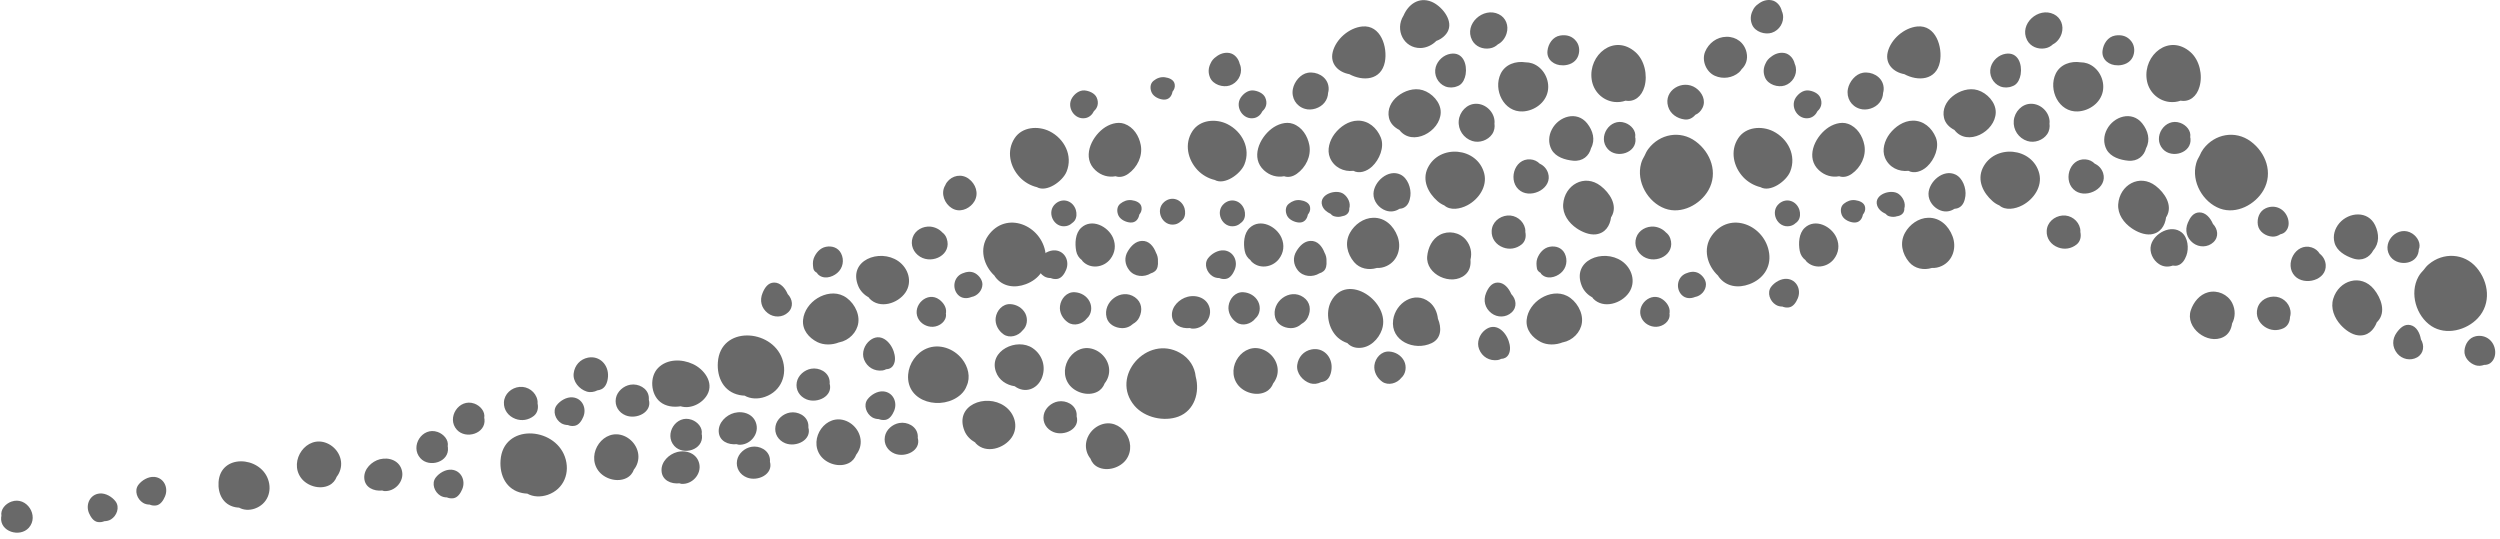
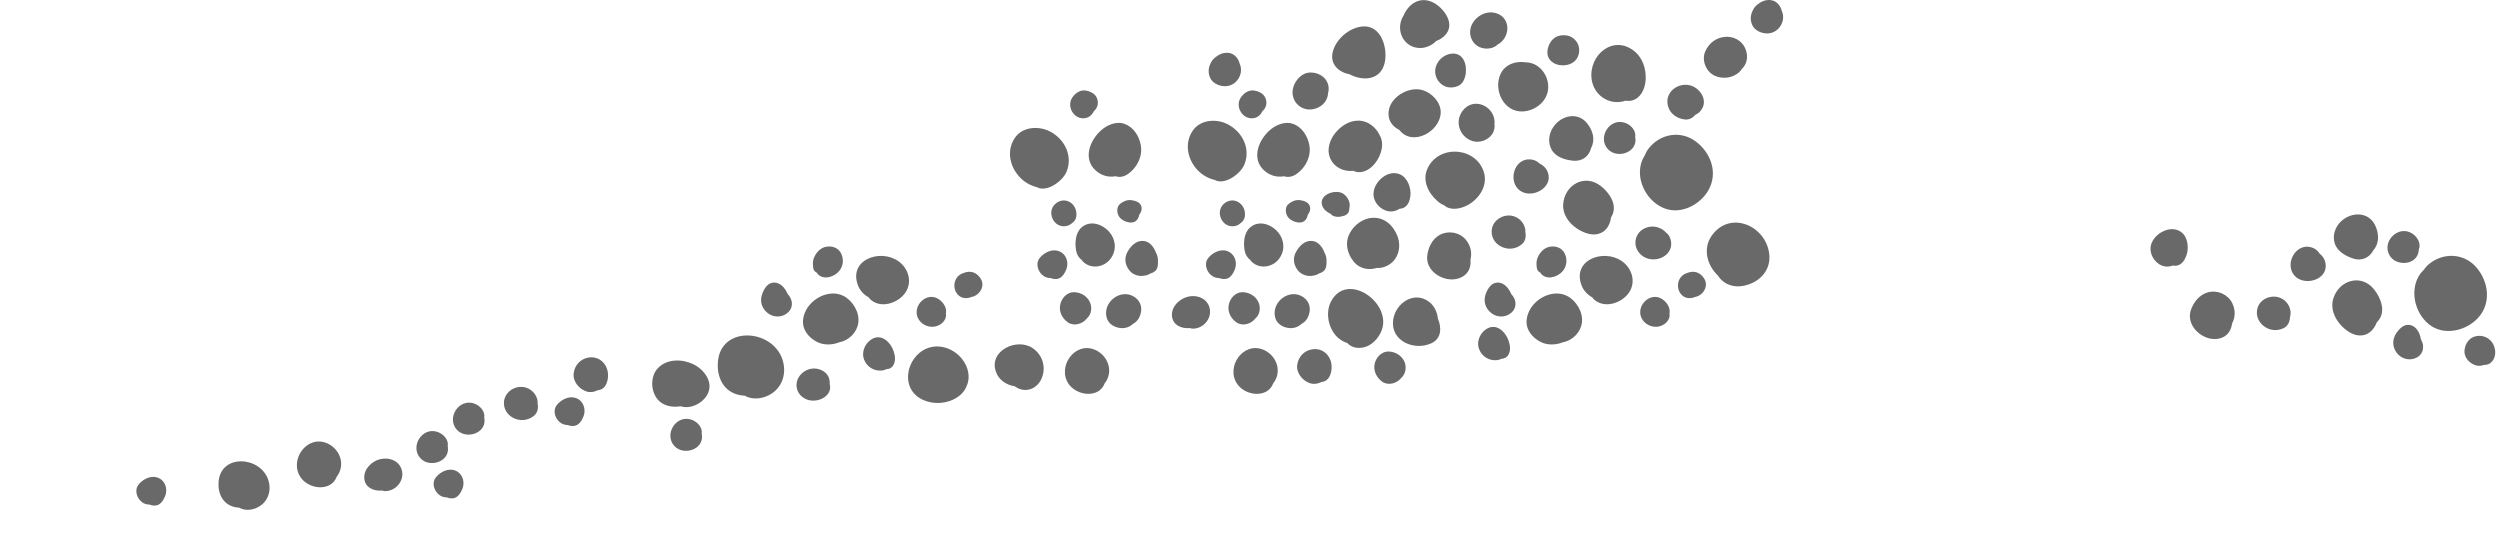
<svg xmlns="http://www.w3.org/2000/svg" width="204" height="44" viewBox="0 0 204 44" fill="none">
-   <path fill-rule="evenodd" clip-rule="evenodd" d="M91.892 37.507C91.4 38.175 90.351 38.494 89.589 38.116C89.275 37.96 89.086 37.712 88.978 37.42C88.848 37.258 88.74 37.064 88.675 36.837C88.416 35.947 88.951 35.025 89.773 34.679C91.438 33.983 92.903 36.109 91.892 37.507ZM2.349 43.069C1.619 43.879 -0.025 43.388 0.094 42.206C0.099 42.168 0.105 42.136 0.116 42.098C0.024 41.569 0.445 41.105 0.927 40.933C2.186 40.479 3.214 42.103 2.349 43.069ZM9.431 40.916C9.793 41.402 9.523 42.098 9.053 42.384C8.89 42.486 8.701 42.524 8.517 42.53C8.361 42.594 8.193 42.627 7.988 42.6C7.615 42.546 7.393 42.168 7.258 41.861C6.966 41.159 7.35 40.334 8.139 40.269C8.626 40.226 9.15 40.544 9.431 40.916ZM144.071 5.177C143.887 5.538 143.86 5.937 144.033 6.337C144.282 6.909 145.076 7.157 145.633 6.979C146.255 6.779 146.66 6.121 146.536 5.479C146.52 5.382 146.487 5.29 146.45 5.209C146.358 4.783 146.028 4.394 145.606 4.324C145.211 4.259 144.828 4.389 144.525 4.632C144.325 4.767 144.163 4.955 144.071 5.177ZM144.525 23.403C144.163 23.888 144.433 24.584 144.903 24.87C145.066 24.973 145.255 25.016 145.444 25.016C145.595 25.081 145.763 25.113 145.968 25.086C146.341 25.032 146.569 24.654 146.698 24.347C146.996 23.645 146.612 22.82 145.822 22.755C145.33 22.717 144.806 23.03 144.525 23.403ZM141.838 11.279C141.157 12.315 141.449 13.61 142.26 14.468C142.611 14.84 143.125 15.148 143.654 15.272C144.455 15.725 145.758 14.791 146.077 14.009C146.612 12.698 145.898 11.311 144.682 10.707C143.746 10.248 142.449 10.345 141.838 11.279ZM146.066 18.444C146.244 18.406 146.396 18.326 146.514 18.212C146.601 18.158 146.677 18.088 146.742 17.991C146.909 17.743 146.915 17.408 146.833 17.133C146.606 16.405 145.801 16.108 145.195 16.599C144.379 17.268 145.028 18.66 146.066 18.444ZM184.241 18.352C184.328 18.914 184.896 19.28 185.42 19.307C185.653 19.324 185.88 19.248 186.074 19.119C186.242 19.081 186.399 19.011 186.518 18.87C186.772 18.584 186.804 18.196 186.696 17.834C186.453 17.041 185.647 16.648 184.885 16.993C184.355 17.236 184.16 17.818 184.241 18.352ZM146.86 20.478C146.92 20.797 147.093 21.056 147.331 21.228C147.352 21.261 147.358 21.288 147.385 21.315C148.018 21.984 149.099 21.843 149.645 21.142C150.045 20.624 150.121 20.009 149.861 19.405C149.456 18.46 148.12 17.791 147.266 18.59C146.779 19.043 146.742 19.869 146.86 20.478ZM150.321 17.608C150.488 17.937 150.932 18.137 151.283 18.158C151.721 18.185 151.948 17.872 152.013 17.511C152.153 17.343 152.235 17.138 152.191 16.896C152.126 16.523 151.716 16.378 151.386 16.334C151.034 16.291 150.726 16.41 150.456 16.626C150.158 16.863 150.164 17.295 150.321 17.608ZM155.446 19C155.003 19.809 155.214 20.705 155.781 21.385C156.252 21.94 156.992 22.064 157.641 21.865C157.901 21.881 158.193 21.827 158.458 21.698C159.382 21.255 159.674 20.171 159.323 19.27C158.998 18.417 158.295 17.748 157.344 17.77C156.549 17.786 155.819 18.32 155.446 19ZM153.175 16.761C153.278 17.084 153.559 17.311 153.884 17.457C153.943 17.538 154.03 17.608 154.154 17.646C154.386 17.716 154.608 17.71 154.797 17.646C155.068 17.613 155.327 17.457 155.381 17.176C155.392 17.122 155.397 17.068 155.392 17.014C155.527 16.577 155.284 16.092 154.938 15.833C154.343 15.385 152.883 15.849 153.175 16.761ZM148.423 13.89C148.91 14.338 149.504 14.489 150.077 14.381C150.375 14.489 150.742 14.441 151.105 14.187C151.845 13.664 152.299 12.741 152.132 11.84C151.986 11.085 151.537 10.367 150.796 10.103C150.207 9.892 149.521 10.146 149.056 10.502C148.05 11.268 147.336 12.881 148.423 13.89ZM146.531 7.971C146.039 8.738 146.725 9.817 147.634 9.633C147.942 9.569 148.18 9.347 148.309 9.067C148.601 8.819 148.731 8.409 148.537 7.966C148.38 7.599 147.899 7.405 147.531 7.378C147.115 7.356 146.747 7.648 146.531 7.971ZM150.791 7.248C150.645 7.977 151.051 8.668 151.764 8.878C152.316 9.051 153.019 8.824 153.375 8.365C153.559 8.133 153.651 7.858 153.662 7.578C153.716 7.394 153.727 7.195 153.684 6.984C153.532 6.229 152.721 5.819 152.013 5.937C151.402 6.04 150.905 6.671 150.791 7.248ZM154.197 10.917C153.786 11.462 153.543 12.229 153.819 12.881C154.149 13.658 154.938 14.036 155.727 13.939C156.192 14.193 156.814 13.998 157.252 13.588C157.852 13.033 158.285 12.007 157.96 11.214C157.641 10.432 156.96 9.833 156.084 9.844C155.327 9.855 154.641 10.34 154.197 10.917ZM157.365 15.806C157.349 16.421 157.809 16.987 158.371 17.182C158.771 17.322 159.16 17.252 159.479 17.041C159.609 17.03 159.744 17.004 159.869 16.933C160.215 16.745 160.328 16.356 160.377 15.995C160.458 15.369 160.161 14.522 159.561 14.241C158.571 13.772 157.392 14.818 157.365 15.806ZM178.527 18.18C178.267 18.795 178.424 19.421 178.954 19.831C179.451 20.209 180.154 20.198 180.614 19.766C181.079 19.329 180.976 18.682 180.576 18.271C180.37 17.791 179.992 17.327 179.467 17.333C178.965 17.338 178.7 17.77 178.527 18.18ZM161.788 13.718C161.318 14.71 161.82 15.736 162.588 16.41C162.756 16.561 162.945 16.68 163.145 16.761C163.626 17.187 164.421 17.074 165.037 16.745C165.951 16.259 166.665 15.218 166.405 14.165C165.865 12.002 162.734 11.732 161.788 13.718ZM167.011 18.843C166.978 19.464 167.368 19.977 167.946 20.192C168.46 20.387 169.017 20.295 169.444 19.955C169.763 19.707 169.838 19.302 169.757 18.93C169.763 18.843 169.763 18.752 169.741 18.655C169.6 17.991 168.968 17.527 168.292 17.586C167.627 17.646 167.038 18.147 167.011 18.843ZM158.631 9.617C158.733 10.07 159.074 10.399 159.479 10.604C160.528 11.986 162.821 10.75 162.853 9.175C162.864 8.344 162.139 7.588 161.382 7.356C160.674 7.141 159.879 7.41 159.328 7.858C158.798 8.284 158.474 8.932 158.631 9.617ZM164.324 9.844C164.253 10.588 164.718 11.279 165.427 11.505C166.011 11.694 166.708 11.446 167.049 10.95C167.232 10.68 167.281 10.373 167.238 10.07C167.243 10.033 167.249 9.995 167.249 9.952C167.238 9.148 166.53 8.462 165.735 8.468C164.983 8.468 164.389 9.126 164.324 9.844ZM162.448 5.468C162.264 6.11 162.61 6.806 163.226 7.054C163.524 7.173 163.897 7.168 164.199 7.038C164.259 7.016 164.318 6.995 164.378 6.957C164.68 6.774 164.826 6.407 164.886 6.072C165.021 5.247 164.681 4.222 163.653 4.389C163.091 4.481 162.604 4.923 162.448 5.468ZM154.04 4.243C153.797 5.236 154.532 5.9 155.392 6.051C156.49 6.644 157.987 6.579 158.295 5.058C158.533 3.849 157.966 2.009 156.446 2.161C155.37 2.268 154.3 3.196 154.04 4.243ZM165.41 3.272C165.686 3.806 166.286 4.038 166.854 3.946C167.119 3.909 167.341 3.785 167.519 3.617C167.854 3.45 168.119 3.105 168.238 2.711C168.416 2.101 168.179 1.448 167.595 1.162C166.33 0.536 164.735 1.961 165.41 3.272Z" fill="#696969" />
-   <path fill-rule="evenodd" clip-rule="evenodd" d="M172.845 16.669C172.791 17.489 173.305 18.191 173.948 18.628C174.376 18.924 174.976 19.183 175.505 19.124C176.284 19.032 176.668 18.417 176.754 17.727C176.765 17.71 176.781 17.694 176.792 17.673C177.327 16.755 176.63 15.725 175.906 15.169C174.586 14.149 172.954 15.099 172.845 16.669ZM169.374 15.59C170.326 16.216 172.002 15.331 171.613 14.117C171.494 13.755 171.24 13.496 170.932 13.356C170.742 13.156 170.477 13.027 170.169 13.005C168.801 12.908 168.293 14.878 169.374 15.59ZM171.926 10.556C171.651 11.074 171.618 11.684 171.899 12.207C172.24 12.822 173.002 13.049 173.656 13.113C174.446 13.189 174.965 12.714 175.122 12.088C175.484 11.408 175.278 10.664 174.803 10.065C173.959 9.013 172.478 9.493 171.926 10.556ZM167.747 6.013C167.12 7.324 167.99 9.169 169.553 9.094C170.494 9.045 171.407 8.392 171.591 7.448C171.775 6.515 171.234 5.484 170.315 5.171C170.137 5.112 169.958 5.085 169.78 5.085C168.98 4.961 168.115 5.247 167.747 6.013ZM179.798 12.148C179.669 12.32 179.571 12.509 179.49 12.703C179.371 12.898 179.268 13.108 179.204 13.345C178.793 14.829 179.76 16.507 181.155 17.02C182.502 17.511 184.026 16.691 184.697 15.525C185.508 14.106 184.891 12.444 183.659 11.538C182.388 10.599 180.712 10.934 179.798 12.148ZM176.489 12.164C177.219 12.973 178.863 12.482 178.744 11.306C178.739 11.268 178.728 11.23 178.722 11.198C178.814 10.669 178.393 10.2 177.911 10.027C176.652 9.574 175.619 11.203 176.489 12.164ZM175.17 6.477C175.3 7.432 176.035 8.193 177.003 8.317C177.338 8.355 177.657 8.317 177.938 8.214C178.658 8.344 179.258 7.874 179.479 7.076C179.755 6.132 179.49 4.907 178.739 4.249C176.998 2.727 174.889 4.475 175.17 6.477ZM171.564 4.151C171.483 4.901 172.153 5.344 172.791 5.328C172.808 5.328 172.818 5.338 172.84 5.333C173.321 5.322 173.802 5.123 174.024 4.669C174.219 4.265 174.203 3.752 173.927 3.385C173.597 2.943 173.127 2.813 172.597 2.9C171.991 3.002 171.629 3.585 171.564 4.151Z" fill="#696969" />
  <path fill-rule="evenodd" clip-rule="evenodd" d="M114.535 1.259C114.53 1.27 114.524 1.276 114.519 1.286C113.811 2.425 114.535 3.941 115.919 3.919C116.395 3.909 116.876 3.677 117.206 3.337C117.622 3.196 118.033 2.857 118.185 2.463C118.547 1.551 117.579 0.45 116.801 0.137C115.768 -0.278 114.908 0.375 114.535 1.259ZM98.781 5.177C98.597 5.538 98.57 5.937 98.743 6.337C98.991 6.909 99.786 7.157 100.343 6.979C100.965 6.779 101.37 6.121 101.246 5.479C101.23 5.382 101.197 5.29 101.159 5.209C101.067 4.783 100.738 4.394 100.316 4.324C99.921 4.259 99.537 4.389 99.235 4.632C99.035 4.767 98.872 4.955 98.781 5.177ZM95.628 25.733C95.666 26.527 96.412 26.845 97.104 26.769C97.153 26.786 97.196 26.807 97.256 26.813C98.121 26.883 98.899 26.041 98.716 25.178C98.532 24.341 97.672 24.023 96.91 24.217C96.234 24.39 95.596 25.011 95.628 25.733ZM98.575 21.077C98.213 21.563 98.483 22.259 98.954 22.545C99.116 22.647 99.305 22.69 99.494 22.69C99.645 22.755 99.813 22.788 100.019 22.761C100.392 22.707 100.619 22.329 100.748 22.021C101.046 21.32 100.657 20.5 99.873 20.43C99.381 20.392 98.856 20.705 98.575 21.077ZM97.305 10.696C96.623 11.732 96.915 13.027 97.726 13.885C98.078 14.257 98.591 14.565 99.121 14.684C99.921 15.137 101.224 14.203 101.543 13.421C102.078 12.115 101.365 10.729 100.148 10.124C99.213 9.66 97.915 9.763 97.305 10.696ZM100.775 18.444C100.954 18.406 101.105 18.326 101.224 18.212C101.311 18.158 101.386 18.088 101.451 17.991C101.619 17.743 101.624 17.408 101.543 17.133C101.316 16.405 100.511 16.108 99.905 16.599C99.089 17.268 99.737 18.66 100.775 18.444ZM100.981 31.366C101.468 32.035 102.516 32.354 103.279 31.976C103.592 31.82 103.787 31.571 103.895 31.28C104.025 31.118 104.128 30.924 104.198 30.697C104.457 29.807 103.922 28.884 103.095 28.539C101.435 27.843 99.97 29.969 100.981 31.366ZM100.251 24.962C100.181 25.496 100.462 26.009 100.894 26.305C101.386 26.651 102.095 26.44 102.435 25.992C102.825 25.658 102.895 25.064 102.668 24.611C102.435 24.147 101.954 23.872 101.446 23.845C100.803 23.807 100.327 24.374 100.251 24.962ZM105.852 29.785C105.766 30.46 106.312 31.086 106.917 31.28C107.204 31.366 107.528 31.323 107.799 31.183C107.901 31.167 108.004 31.145 108.112 31.097C108.501 30.924 108.637 30.428 108.658 30.05C108.718 29.111 107.982 28.329 107.031 28.512C106.371 28.636 105.939 29.143 105.852 29.785ZM108.615 24.595C108.123 25.529 108.399 26.856 109.172 27.552C109.41 27.762 109.675 27.908 109.945 27.994C110.156 28.226 110.459 28.383 110.875 28.388C111.767 28.404 112.497 27.681 112.767 26.893C113.53 24.654 109.907 22.135 108.615 24.595ZM104.057 25.922C104.203 26.467 104.76 26.759 105.295 26.775C105.647 26.786 105.971 26.651 106.214 26.424C106.42 26.311 106.604 26.138 106.712 25.912C107.009 25.313 106.928 24.644 106.355 24.25C105.236 23.478 103.711 24.638 104.057 25.922ZM113.681 26.106C113.448 27.822 115.411 28.669 116.822 28C117.628 27.616 117.644 26.742 117.336 26.009C117.276 25.48 117.055 24.978 116.638 24.649C115.427 23.689 113.87 24.719 113.681 26.106ZM105.793 20.489C105.474 21.002 105.533 21.579 105.89 22.043C106.328 22.604 107.123 22.642 107.669 22.302C107.777 22.275 107.885 22.221 107.993 22.135C108.22 21.957 108.264 21.606 108.242 21.32C108.258 21.066 108.199 20.824 108.08 20.613C107.885 20.101 107.512 19.626 106.923 19.658C106.409 19.685 106.041 20.079 105.793 20.489ZM101.57 20.478C101.63 20.797 101.803 21.056 102.041 21.228C102.057 21.261 102.068 21.288 102.095 21.315C102.727 21.984 103.809 21.843 104.355 21.142C104.755 20.624 104.83 20.009 104.571 19.405C104.165 18.46 102.825 17.791 101.976 18.59C101.489 19.043 101.451 19.869 101.57 20.478ZM105.03 17.608C105.198 17.937 105.641 18.137 105.993 18.158C106.431 18.185 106.658 17.872 106.723 17.511C106.863 17.343 106.944 17.139 106.901 16.896C106.836 16.523 106.425 16.378 106.096 16.334C105.744 16.291 105.436 16.41 105.166 16.626C104.863 16.863 104.874 17.295 105.03 17.608ZM110.156 19C109.713 19.809 109.923 20.705 110.491 21.385C110.961 21.94 111.702 22.064 112.351 21.865C112.61 21.881 112.902 21.827 113.167 21.698C114.092 21.255 114.378 20.171 114.032 19.27C113.708 18.417 113.005 17.748 112.054 17.77C111.259 17.786 110.529 18.32 110.156 19ZM107.885 16.761C107.988 17.084 108.269 17.311 108.593 17.457C108.653 17.538 108.739 17.608 108.864 17.646C109.096 17.716 109.318 17.71 109.512 17.646C109.777 17.613 110.037 17.457 110.091 17.176C110.102 17.122 110.107 17.068 110.102 17.014C110.237 16.577 109.994 16.092 109.648 15.833C109.053 15.385 107.593 15.849 107.885 16.761ZM103.133 13.89C103.619 14.338 104.214 14.489 104.787 14.381C105.085 14.489 105.452 14.441 105.814 14.187C106.555 13.664 107.009 12.741 106.842 11.84C106.696 11.085 106.247 10.367 105.506 10.103C104.917 9.892 104.23 10.146 103.765 10.502C102.76 11.268 102.046 12.881 103.133 13.89ZM101.24 7.971C100.748 8.738 101.435 9.817 102.343 9.633C102.652 9.569 102.889 9.347 103.019 9.067C103.311 8.819 103.441 8.409 103.246 7.966C103.089 7.599 102.608 7.405 102.241 7.378C101.824 7.356 101.457 7.648 101.24 7.971ZM105.501 7.248C105.355 7.977 105.76 8.668 106.474 8.878C107.025 9.051 107.728 8.824 108.085 8.365C108.269 8.133 108.361 7.858 108.372 7.578C108.426 7.394 108.437 7.195 108.393 6.984C108.242 6.229 107.431 5.819 106.723 5.937C106.112 6.04 105.614 6.671 105.501 7.248ZM108.907 10.917C108.496 11.462 108.253 12.229 108.528 12.881C108.858 13.658 109.648 14.036 110.437 13.939C110.902 14.193 111.524 13.998 111.962 13.588C112.556 13.033 112.994 12.007 112.67 11.214C112.351 10.432 111.67 9.833 110.794 9.844C110.037 9.855 109.35 10.34 108.907 10.917ZM112.075 15.806C112.059 16.421 112.519 16.987 113.081 17.182C113.481 17.322 113.87 17.252 114.189 17.041C114.319 17.03 114.454 17.004 114.578 16.933C114.924 16.745 115.038 16.356 115.087 15.995C115.168 15.369 114.87 14.522 114.27 14.241C113.281 13.772 112.102 14.818 112.075 15.806ZM116.46 20.91C116.319 22.404 118.433 23.37 119.547 22.431C119.92 22.119 120.034 21.66 119.99 21.191C120.131 20.635 120.012 20.047 119.617 19.566C119.093 18.946 118.195 18.79 117.493 19.162C116.86 19.496 116.525 20.225 116.46 20.91ZM121.266 23.904C121.012 24.52 121.169 25.145 121.699 25.555C122.191 25.933 122.894 25.922 123.353 25.491C123.824 25.054 123.721 24.406 123.321 23.996C123.115 23.516 122.737 23.052 122.212 23.057C121.71 23.063 121.439 23.494 121.266 23.904ZM116.498 13.718C116.027 14.71 116.53 15.736 117.298 16.41C117.466 16.561 117.655 16.68 117.855 16.761C118.331 17.187 119.131 17.074 119.747 16.745C120.661 16.259 121.374 15.218 121.115 14.165C120.569 12.002 117.444 11.732 116.498 13.718ZM121.72 18.843C121.688 19.464 122.077 19.977 122.656 20.192C123.169 20.387 123.726 20.295 124.153 19.955C124.472 19.707 124.548 19.302 124.467 18.93C124.472 18.843 124.472 18.752 124.451 18.655C124.31 17.991 123.678 17.527 123.002 17.586C122.337 17.646 121.748 18.147 121.72 18.843ZM113.34 9.617C113.443 10.07 113.778 10.399 114.189 10.604C115.238 11.986 117.53 10.75 117.563 9.175C117.574 8.344 116.849 7.588 116.092 7.356C115.384 7.141 114.589 7.41 114.038 7.858C113.508 8.284 113.184 8.932 113.34 9.617ZM119.033 9.844C118.963 10.588 119.428 11.279 120.136 11.505C120.72 11.694 121.418 11.446 121.758 10.95C121.942 10.68 121.991 10.373 121.948 10.07C121.953 10.033 121.958 9.995 121.958 9.952C121.948 9.148 121.239 8.462 120.445 8.468C119.693 8.468 119.098 9.126 119.033 9.844ZM117.157 5.468C116.974 6.11 117.32 6.806 117.936 7.054C118.233 7.173 118.606 7.168 118.909 7.038C118.969 7.016 119.028 6.995 119.087 6.957C119.385 6.774 119.536 6.407 119.596 6.072C119.731 5.247 119.39 4.222 118.363 4.389C117.801 4.481 117.314 4.923 117.157 5.468ZM108.75 4.243C108.507 5.236 109.242 5.9 110.102 6.051C111.199 6.644 112.697 6.579 113.005 5.058C113.243 3.849 112.675 2.009 111.156 2.161C110.08 2.268 109.01 3.196 108.75 4.243ZM120.12 3.272C120.396 3.806 120.996 4.038 121.564 3.946C121.829 3.909 122.05 3.785 122.229 3.617C122.564 3.45 122.829 3.105 122.942 2.711C123.126 2.101 122.888 1.448 122.304 1.162C121.039 0.536 119.444 1.961 120.12 3.272ZM120.693 28.485C120.937 29.122 121.542 29.473 122.212 29.381C122.315 29.365 122.407 29.332 122.494 29.284C122.737 29.278 122.969 29.17 123.105 28.917C123.278 28.582 123.229 28.178 123.11 27.832C122.834 27.007 122.018 26.273 121.18 26.926C120.72 27.282 120.477 27.935 120.693 28.485ZM124.575 26.095C124.494 26.915 125.04 27.563 125.738 27.913C126.257 28.172 126.943 28.167 127.516 27.935H127.533C128.317 27.784 128.982 27.125 129.084 26.332C129.198 25.48 128.625 24.53 127.873 24.147C127.187 23.797 126.381 23.942 125.748 24.331C125.132 24.708 124.645 25.367 124.575 26.095ZM125.44 21.099C125.348 21.358 125.37 21.638 125.413 21.903C125.44 22.07 125.559 22.183 125.711 22.264C125.732 22.297 125.738 22.323 125.765 22.356C126.203 22.825 126.922 22.653 127.36 22.28C127.83 21.887 127.949 21.223 127.679 20.678C127.441 20.209 126.938 20.041 126.446 20.138C125.954 20.23 125.602 20.656 125.44 21.099ZM129.079 23.343C129.241 23.742 129.56 24.066 129.949 24.282C129.971 24.309 129.976 24.336 129.998 24.363C130.831 25.232 132.307 24.779 132.928 23.872C133.518 23.003 133.172 21.881 132.339 21.304C130.82 20.257 128.214 21.239 129.079 23.343ZM133.945 25.944C134.156 26.402 134.664 26.689 135.167 26.667C135.707 26.645 136.297 26.219 136.237 25.62C136.237 25.609 136.226 25.593 136.226 25.582C136.232 25.55 136.243 25.523 136.243 25.491C136.28 25.07 136.015 24.687 135.696 24.449C134.729 23.726 133.464 24.903 133.945 25.944ZM137.221 24.061C137.524 24.374 137.951 24.385 138.319 24.233C138.789 24.153 139.2 23.721 139.205 23.214C139.211 22.841 138.93 22.475 138.616 22.297C138.27 22.108 137.897 22.172 137.556 22.318C136.859 22.615 136.718 23.532 137.221 24.061ZM139.676 19.232C138.924 20.295 139.303 21.671 140.195 22.496C140.211 22.529 140.227 22.561 140.254 22.593C140.854 23.403 141.849 23.532 142.757 23.187C143.844 22.782 144.525 21.843 144.363 20.667C144.05 18.379 141.146 17.149 139.676 19.232ZM133.518 19.383C133.312 19.998 133.582 20.613 134.118 20.948C135.156 21.584 136.74 20.764 136.297 19.464C136.226 19.248 136.097 19.086 135.94 18.968C135.696 18.703 135.345 18.53 134.972 18.493C134.356 18.439 133.718 18.779 133.518 19.383ZM127.554 16.669C127.5 17.489 128.008 18.191 128.652 18.628C129.084 18.924 129.684 19.183 130.214 19.124C130.993 19.032 131.377 18.417 131.463 17.727C131.474 17.71 131.49 17.694 131.501 17.673C132.036 16.755 131.339 15.725 130.614 15.169C129.29 14.149 127.662 15.099 127.554 16.669ZM124.083 15.59C125.035 16.216 126.711 15.331 126.321 14.117C126.203 13.755 125.948 13.496 125.64 13.356C125.446 13.157 125.186 13.027 124.878 13.005C123.51 12.908 123.002 14.878 124.083 15.59ZM126.635 10.556C126.359 11.074 126.327 11.684 126.608 12.207C126.949 12.822 127.711 13.049 128.365 13.113C129.155 13.189 129.674 12.714 129.83 12.088C130.193 11.408 129.987 10.664 129.511 10.065C128.668 9.013 127.187 9.493 126.635 10.556ZM122.456 6.013C121.829 7.324 122.699 9.169 124.262 9.094C125.202 9.045 126.116 8.392 126.3 7.448C126.484 6.515 125.938 5.484 125.024 5.171C124.845 5.112 124.667 5.085 124.489 5.085C123.683 4.961 122.829 5.247 122.456 6.013ZM134.507 12.148C134.377 12.32 134.28 12.509 134.199 12.703C134.08 12.898 133.977 13.108 133.912 13.345C133.501 14.829 134.464 16.507 135.864 17.02C137.21 17.511 138.74 16.691 139.405 15.525C140.216 14.106 139.6 12.444 138.367 11.538C137.097 10.599 135.421 10.934 134.507 12.148ZM131.198 12.164C131.928 12.973 133.572 12.482 133.453 11.306C133.447 11.268 133.437 11.23 133.431 11.198C133.523 10.669 133.101 10.2 132.615 10.027C131.36 9.574 130.328 11.203 131.198 12.164ZM129.879 6.477C130.009 7.432 130.744 8.193 131.712 8.317C132.047 8.355 132.366 8.317 132.647 8.214C133.366 8.344 133.961 7.874 134.188 7.076C134.458 6.132 134.199 4.907 133.447 4.249C131.706 2.727 129.598 4.475 129.879 6.477ZM126.273 4.151C126.192 4.901 126.862 5.344 127.5 5.328C127.516 5.328 127.527 5.338 127.549 5.333C128.03 5.322 128.511 5.123 128.733 4.669C128.927 4.265 128.911 3.752 128.635 3.385C128.306 2.943 127.835 2.813 127.305 2.9C126.7 3.002 126.332 3.585 126.273 4.151ZM136.118 8.694C136.297 9.299 136.853 9.671 137.459 9.747C137.816 9.795 138.124 9.628 138.34 9.369C138.578 9.272 138.784 9.083 138.924 8.802C139.227 8.193 138.892 7.534 138.378 7.178C137.302 6.439 135.723 7.373 136.118 8.694ZM139.135 4.227C138.838 4.95 139.232 5.878 139.935 6.186C140.589 6.477 141.368 6.369 141.909 5.9C141.995 5.824 142.06 5.738 142.114 5.651C142.46 5.328 142.644 4.837 142.52 4.286C142.347 3.493 141.687 2.986 140.876 3.002C140.087 3.013 139.427 3.52 139.135 4.227ZM143.017 0.871C142.833 1.232 142.806 1.632 142.979 2.031C143.228 2.603 144.023 2.851 144.579 2.673C145.201 2.473 145.607 1.815 145.482 1.173C145.466 1.076 145.434 0.984 145.396 0.903C145.304 0.477 144.974 0.089 144.552 0.019C144.158 -0.052 143.774 0.083 143.471 0.326C143.271 0.456 143.109 0.65 143.017 0.871ZM112.151 29.802C112.086 30.336 112.367 30.848 112.794 31.151C113.286 31.491 113.995 31.285 114.341 30.838C114.724 30.503 114.8 29.904 114.573 29.451C114.335 28.992 113.859 28.712 113.351 28.685C112.708 28.652 112.227 29.214 112.151 29.802ZM84.821 21.077C84.459 21.563 84.729 22.259 85.199 22.545C85.361 22.647 85.551 22.69 85.74 22.69C85.891 22.755 86.064 22.788 86.264 22.761C86.637 22.707 86.864 22.329 86.994 22.021C87.291 21.32 86.908 20.5 86.118 20.43C85.626 20.392 85.102 20.705 84.821 21.077ZM82.793 11.279C82.112 12.315 82.404 13.61 83.22 14.468C83.566 14.84 84.08 15.148 84.61 15.272C85.41 15.725 86.713 14.791 87.032 14.009C87.567 12.698 86.854 11.311 85.637 10.707C84.702 10.248 83.404 10.345 82.793 11.279ZM87.021 18.444C87.2 18.406 87.351 18.326 87.47 18.212C87.556 18.158 87.632 18.088 87.702 17.991C87.865 17.743 87.87 17.408 87.789 17.133C87.567 16.405 86.762 16.108 86.156 16.599C85.334 17.268 85.983 18.66 87.021 18.444ZM87.227 31.366C87.719 32.035 88.767 32.354 89.53 31.976C89.838 31.82 90.033 31.571 90.141 31.28C90.27 31.118 90.379 30.924 90.444 30.697C90.703 29.807 90.168 28.884 89.341 28.539C87.681 27.843 86.216 29.969 87.227 31.366ZM86.497 24.962C86.427 25.496 86.708 26.009 87.14 26.305C87.632 26.651 88.34 26.44 88.681 25.992C89.07 25.658 89.146 25.064 88.913 24.611C88.681 24.147 88.205 23.872 87.692 23.845C87.048 23.807 86.572 24.374 86.497 24.962ZM90.303 25.922C90.449 26.467 91.006 26.759 91.541 26.775C91.898 26.786 92.217 26.651 92.46 26.424C92.666 26.311 92.85 26.138 92.958 25.912C93.255 25.313 93.174 24.644 92.601 24.25C91.482 23.478 89.957 24.638 90.303 25.922ZM92.038 20.489C91.719 21.002 91.779 21.579 92.141 22.043C92.574 22.604 93.368 22.642 93.915 22.302C94.023 22.275 94.136 22.221 94.239 22.135C94.471 21.957 94.509 21.606 94.488 21.32C94.504 21.066 94.444 20.824 94.326 20.613C94.131 20.101 93.758 19.626 93.168 19.658C92.655 19.685 92.287 20.079 92.038 20.489ZM87.816 20.478C87.875 20.797 88.048 21.056 88.286 21.228C88.308 21.261 88.313 21.288 88.34 21.315C88.973 21.984 90.054 21.843 90.6 21.142C91 20.624 91.076 20.009 90.822 19.405C90.411 18.46 89.076 17.791 88.221 18.59C87.735 19.043 87.702 19.869 87.816 20.478ZM91.276 17.608C91.449 17.937 91.887 18.137 92.239 18.158C92.677 18.185 92.903 17.872 92.968 17.511C93.109 17.343 93.19 17.139 93.147 16.896C93.082 16.523 92.671 16.378 92.341 16.334C91.995 16.291 91.682 16.41 91.411 16.626C91.114 16.863 91.119 17.295 91.276 17.608ZM89.384 13.89C89.865 14.338 90.465 14.489 91.033 14.381C91.33 14.489 91.698 14.441 92.06 14.187C92.801 13.664 93.255 12.741 93.087 11.84C92.947 11.085 92.493 10.367 91.752 10.103C91.163 9.892 90.476 10.146 90.011 10.502C89.011 11.268 88.292 12.881 89.384 13.89ZM87.492 7.971C86.994 8.738 87.681 9.817 88.589 9.633C88.897 9.569 89.135 9.347 89.265 9.067C89.557 8.819 89.687 8.409 89.492 7.966C89.335 7.599 88.854 7.405 88.486 7.378C88.07 7.356 87.702 7.648 87.492 7.971ZM53.879 32.802C54.322 33.158 54.95 33.249 55.539 33.152C56.328 33.401 57.296 32.947 57.712 32.208C58.28 31.199 57.442 30.12 56.539 29.705C55.636 29.284 54.441 29.273 53.701 30.023C52.987 30.746 53.09 32.176 53.879 32.802ZM46.813 30.455C46.721 31.134 47.267 31.76 47.872 31.949C48.159 32.041 48.483 31.992 48.754 31.852C48.856 31.841 48.959 31.814 49.067 31.766C49.456 31.593 49.592 31.102 49.613 30.724C49.673 29.78 48.937 29.003 47.986 29.181C47.332 29.311 46.894 29.818 46.813 30.455ZM58.577 29.57C58.491 30.805 59.048 31.971 60.34 32.235C60.48 32.267 60.621 32.278 60.761 32.284C61.221 32.553 61.854 32.586 62.427 32.381C63.757 31.917 64.281 30.552 63.827 29.273C62.946 26.807 58.777 26.575 58.577 29.57ZM65.016 31.194C64.903 31.814 65.244 32.359 65.817 32.591C66.703 32.947 67.99 32.327 67.698 31.302C67.709 31.221 67.709 31.14 67.693 31.053C67.595 30.347 66.838 29.974 66.19 30.088C65.633 30.185 65.119 30.633 65.016 31.194ZM62.227 23.904C61.967 24.52 62.124 25.145 62.654 25.555C63.146 25.933 63.854 25.922 64.308 25.491C64.779 25.054 64.676 24.406 64.276 23.996C64.07 23.516 63.692 23.052 63.167 23.057C62.665 23.063 62.394 23.494 62.227 23.904ZM41.12 32.829C41.093 33.455 41.482 33.962 42.055 34.178C42.574 34.372 43.125 34.28 43.558 33.94C43.871 33.692 43.947 33.287 43.866 32.92C43.877 32.834 43.871 32.737 43.85 32.64C43.715 31.976 43.077 31.512 42.401 31.571C41.736 31.631 41.152 32.138 41.12 32.829ZM74.105 30.557C73.921 32.883 76.922 33.541 78.409 32.187C78.646 31.965 78.798 31.728 78.879 31.491C79.214 30.784 79.003 29.915 78.501 29.289C77.825 28.437 76.635 28.01 75.608 28.442C74.77 28.793 74.175 29.661 74.105 30.557ZM70.504 29.332C70.753 29.969 71.358 30.32 72.029 30.228C72.126 30.212 72.218 30.179 72.305 30.131C72.553 30.125 72.786 30.017 72.915 29.764C73.094 29.429 73.04 29.025 72.926 28.679C72.65 27.854 71.829 27.12 70.991 27.773C70.537 28.129 70.293 28.782 70.504 29.332ZM65.53 26.095C65.449 26.915 65.995 27.563 66.692 27.913C67.212 28.172 67.898 28.167 68.471 27.935H68.487C69.271 27.784 69.936 27.125 70.039 26.332C70.153 25.48 69.58 24.53 68.828 24.147C68.141 23.797 67.336 23.942 66.703 24.331C66.087 24.708 65.6 25.367 65.53 26.095ZM66.395 21.099C66.303 21.358 66.33 21.638 66.368 21.903C66.395 22.07 66.514 22.183 66.665 22.264C66.687 22.297 66.692 22.323 66.72 22.356C67.157 22.825 67.877 22.653 68.314 22.28C68.785 21.887 68.909 21.223 68.633 20.678C68.396 20.209 67.893 20.041 67.401 20.138C66.909 20.23 66.557 20.656 66.395 21.099ZM70.034 23.343C70.196 23.742 70.52 24.066 70.904 24.282C70.926 24.309 70.931 24.336 70.953 24.363C71.785 25.232 73.261 24.779 73.883 23.872C74.473 23.003 74.126 21.881 73.294 21.304C71.775 20.257 69.169 21.239 70.034 23.343ZM74.9 25.944C75.111 26.402 75.619 26.689 76.122 26.667C76.662 26.645 77.251 26.219 77.192 25.62C77.192 25.609 77.181 25.593 77.181 25.582C77.187 25.55 77.198 25.523 77.198 25.491C77.241 25.07 76.97 24.687 76.651 24.449C75.684 23.726 74.424 24.903 74.9 25.944ZM81.263 30.325C81.501 31.026 82.139 31.42 82.799 31.517C82.804 31.517 82.804 31.523 82.809 31.523C83.615 32.116 84.605 31.782 84.994 30.886C85.383 29.98 85.086 28.971 84.269 28.41C82.983 27.53 80.668 28.62 81.263 30.325ZM78.176 24.061C78.479 24.374 78.906 24.385 79.274 24.233C79.744 24.153 80.155 23.721 80.166 23.214C80.171 22.841 79.885 22.475 79.571 22.297C79.23 22.108 78.852 22.172 78.511 22.318C77.814 22.615 77.673 23.532 78.176 24.061Z" fill="#696969" />
-   <path fill-rule="evenodd" clip-rule="evenodd" d="M80.63 19.232C79.879 20.295 80.263 21.671 81.15 22.496C81.166 22.529 81.187 22.561 81.209 22.593C81.809 23.403 82.804 23.532 83.712 23.187C84.799 22.782 85.48 21.843 85.318 20.667C85.004 18.379 82.101 17.149 80.63 19.232ZM74.472 19.383C74.267 19.998 74.537 20.613 75.078 20.948C76.111 21.584 77.7 20.764 77.251 19.464C77.181 19.248 77.051 19.086 76.894 18.968C76.651 18.703 76.3 18.53 75.927 18.493C75.31 18.439 74.672 18.779 74.472 19.383ZM77.273 14.867C77.213 14.942 77.17 15.029 77.132 15.12C77.078 15.207 77.03 15.304 77.003 15.412C76.813 16.092 77.257 16.863 77.895 17.095C78.516 17.322 79.214 16.95 79.522 16.41C79.89 15.762 79.609 15.002 79.046 14.586C78.462 14.155 77.695 14.311 77.273 14.867ZM81.247 25.933C81.182 26.473 81.463 26.98 81.89 27.282C82.382 27.627 83.09 27.417 83.436 26.969C83.82 26.634 83.896 26.036 83.669 25.582C83.431 25.124 82.955 24.843 82.447 24.816C81.804 24.784 81.323 25.345 81.247 25.933ZM92.584 33.12C93.412 34.08 94.985 34.431 96.158 33.994C97.477 33.498 97.915 32.003 97.569 30.73C97.493 29.958 97.066 29.241 96.293 28.798C93.612 27.271 90.53 30.719 92.584 33.12ZM95.888 18.309C96.066 18.271 96.218 18.185 96.337 18.077C96.423 18.018 96.499 17.948 96.569 17.851C96.731 17.602 96.737 17.273 96.656 16.993C96.428 16.264 95.623 15.973 95.017 16.464C94.201 17.133 94.85 18.52 95.888 18.309ZM93.99 7.578C94.158 7.907 94.596 8.106 94.947 8.128C95.385 8.155 95.617 7.842 95.677 7.48C95.817 7.313 95.899 7.108 95.855 6.871C95.79 6.493 95.38 6.347 95.05 6.304C94.704 6.261 94.39 6.38 94.125 6.596C93.823 6.838 93.833 7.27 93.99 7.578ZM70.79 32.586C70.428 33.071 70.699 33.762 71.169 34.053C71.331 34.15 71.52 34.194 71.704 34.199C71.861 34.258 72.029 34.291 72.234 34.264C72.602 34.215 72.829 33.837 72.959 33.53C73.256 32.823 72.872 32.003 72.083 31.938C71.596 31.895 71.072 32.213 70.79 32.586ZM78.706 35.17C78.868 35.569 79.192 35.893 79.582 36.109C79.598 36.136 79.603 36.163 79.63 36.184C80.463 37.053 81.939 36.6 82.555 35.694C83.144 34.825 82.799 33.703 81.966 33.131C80.447 32.078 77.841 33.06 78.706 35.17ZM40.844 37.566C40.757 38.801 41.319 39.967 42.611 40.231C42.747 40.258 42.887 40.274 43.028 40.28C43.493 40.55 44.12 40.576 44.699 40.377C46.023 39.913 46.553 38.548 46.093 37.269C45.212 34.803 41.049 34.566 40.844 37.566ZM48.818 38.402C49.305 39.071 50.354 39.389 51.116 39.012C51.43 38.855 51.624 38.607 51.727 38.316C51.862 38.154 51.965 37.96 52.03 37.733C52.289 36.843 51.754 35.92 50.932 35.575C49.267 34.879 47.802 37.005 48.818 38.402ZM66.952 37.183C67.444 37.852 68.493 38.17 69.255 37.792C69.563 37.641 69.758 37.388 69.866 37.102C69.996 36.934 70.104 36.74 70.169 36.519C70.428 35.629 69.893 34.701 69.066 34.355C67.406 33.665 65.941 35.791 66.952 37.183ZM58.647 35.213C58.68 36.001 59.431 36.319 60.123 36.244C60.167 36.26 60.215 36.282 60.269 36.287C61.134 36.357 61.913 35.516 61.729 34.658C61.551 33.816 60.691 33.498 59.923 33.692C59.253 33.864 58.615 34.485 58.647 35.213ZM53.981 38.407C54.014 39.195 54.76 39.514 55.452 39.438C55.501 39.454 55.549 39.476 55.603 39.481C56.468 39.551 57.247 38.71 57.063 37.852C56.885 37.01 56.025 36.692 55.258 36.886C54.587 37.059 53.944 37.679 53.981 38.407ZM60.145 37.566C60.032 38.186 60.372 38.737 60.945 38.963C61.832 39.319 63.119 38.699 62.827 37.674C62.832 37.593 62.837 37.512 62.821 37.425C62.724 36.719 61.967 36.346 61.318 36.46C60.761 36.557 60.248 37.005 60.145 37.566ZM63.281 34.771C63.167 35.391 63.508 35.936 64.076 36.168C64.968 36.524 66.254 35.904 65.963 34.879C65.968 34.798 65.968 34.717 65.957 34.631C65.86 33.924 65.103 33.551 64.454 33.665C63.897 33.762 63.383 34.21 63.281 34.771ZM85.167 33.864C85.053 34.48 85.399 35.03 85.967 35.257C86.859 35.613 88.146 34.998 87.854 33.972C87.859 33.891 87.859 33.81 87.848 33.719C87.746 33.017 86.994 32.645 86.34 32.758C85.788 32.855 85.269 33.303 85.167 33.864ZM72.207 35.623C72.094 36.239 72.434 36.789 73.002 37.015C73.894 37.371 75.181 36.756 74.889 35.731C74.894 35.65 74.9 35.569 74.883 35.478C74.786 34.776 74.029 34.399 73.38 34.517C72.823 34.614 72.304 35.062 72.207 35.623ZM50.256 32.499C50.143 33.12 50.489 33.67 51.057 33.897C51.949 34.253 53.235 33.632 52.944 32.613C52.949 32.526 52.949 32.445 52.938 32.359C52.841 31.658 52.084 31.28 51.43 31.393C50.878 31.49 50.359 31.938 50.256 32.499Z" fill="#696969" />
  <path fill-rule="evenodd" clip-rule="evenodd" d="M55.025 36.39C55.755 37.199 57.399 36.708 57.28 35.532C57.274 35.494 57.264 35.462 57.258 35.424C57.35 34.895 56.928 34.426 56.442 34.253C55.182 33.8 54.155 35.429 55.025 36.39ZM37.281 35.068C38.011 35.877 39.654 35.386 39.535 34.21C39.53 34.172 39.519 34.14 39.514 34.102C39.606 33.573 39.184 33.104 38.703 32.931C37.443 32.483 36.41 34.107 37.281 35.068ZM45.423 33.071C45.061 33.557 45.331 34.253 45.802 34.539C45.969 34.636 46.153 34.679 46.342 34.685C46.494 34.749 46.667 34.782 46.867 34.749C47.24 34.701 47.467 34.323 47.597 34.016C47.894 33.309 47.51 32.489 46.721 32.424C46.229 32.381 45.704 32.699 45.423 33.071ZM35.551 38.974C35.189 39.46 35.459 40.156 35.929 40.442C36.092 40.544 36.281 40.587 36.465 40.587C36.621 40.652 36.789 40.684 36.994 40.657C37.362 40.603 37.589 40.226 37.719 39.918C38.016 39.217 37.632 38.391 36.843 38.327C36.356 38.289 35.832 38.602 35.551 38.974ZM17.834 39.336C17.769 40.285 18.196 41.181 19.191 41.386C19.299 41.407 19.407 41.418 19.515 41.424C19.872 41.629 20.353 41.656 20.796 41.499C21.818 41.138 22.224 40.091 21.872 39.109C21.196 37.21 17.99 37.026 17.834 39.336ZM24.559 38.99C25.046 39.659 26.095 39.978 26.857 39.6C27.171 39.444 27.365 39.195 27.474 38.904C27.603 38.742 27.706 38.548 27.771 38.321C28.036 37.431 27.5 36.508 26.673 36.163C25.008 35.467 23.543 37.593 24.559 38.99ZM29.723 38.996C29.755 39.783 30.506 40.102 31.199 40.026C31.247 40.042 31.291 40.064 31.345 40.069C32.21 40.139 32.994 39.298 32.804 38.434C32.626 37.598 31.766 37.28 30.998 37.474C30.328 37.647 29.69 38.267 29.723 38.996ZM34.302 37.388C35.026 38.197 36.675 37.706 36.551 36.525C36.551 36.492 36.54 36.454 36.535 36.422C36.627 35.888 36.2 35.424 35.718 35.251C34.459 34.798 33.431 36.422 34.302 37.388ZM11.292 39.562C10.929 40.048 11.2 40.744 11.67 41.03C11.832 41.132 12.021 41.175 12.211 41.175C12.362 41.24 12.53 41.273 12.735 41.246C13.108 41.192 13.335 40.814 13.465 40.506C13.762 39.805 13.379 38.98 12.589 38.915C12.097 38.877 11.573 39.19 11.292 39.562ZM201.1 28.615C201.056 29.176 201.521 29.661 202.024 29.812C202.246 29.877 202.489 29.856 202.711 29.775C202.878 29.78 203.046 29.742 203.197 29.64C203.506 29.413 203.63 29.041 203.608 28.669C203.549 27.838 202.857 27.271 202.035 27.433C201.467 27.552 201.143 28.07 201.1 28.615ZM175.521 19.987C175.364 20.581 175.683 21.234 176.186 21.557C176.538 21.784 176.938 21.8 177.295 21.671C177.43 21.692 177.56 21.698 177.695 21.66C178.079 21.547 178.279 21.196 178.408 20.856C178.63 20.268 178.538 19.372 178.019 18.962C177.165 18.282 175.775 19.032 175.521 19.987ZM178.771 25.313C178.289 26.742 180.128 28.162 181.425 27.503C181.858 27.287 182.074 26.867 182.139 26.397C182.409 25.89 182.425 25.286 182.15 24.73C181.782 24.007 180.944 23.651 180.176 23.851C179.484 24.034 178.987 24.665 178.771 25.313ZM195.574 27.136C195.18 27.676 195.19 28.323 195.612 28.841C196.007 29.322 196.699 29.467 197.239 29.16C197.796 28.836 197.845 28.183 197.548 27.692C197.461 27.18 197.196 26.64 196.688 26.527C196.196 26.413 195.834 26.775 195.574 27.136ZM184.21 25.145C184.042 25.75 184.302 26.332 184.81 26.672C185.269 26.98 185.832 27.018 186.329 26.786C186.691 26.613 186.859 26.241 186.864 25.863C186.891 25.777 186.913 25.685 186.913 25.588C186.935 24.908 186.421 24.314 185.75 24.217C185.085 24.126 184.399 24.482 184.21 25.145ZM190.395 24.369C190.151 25.151 190.487 25.949 191.011 26.527C191.362 26.91 191.887 27.304 192.417 27.363C193.195 27.455 193.709 26.942 193.952 26.289C193.968 26.273 193.99 26.262 194.001 26.246C194.736 25.474 194.293 24.314 193.714 23.602C192.66 22.307 190.854 22.863 190.395 24.369ZM187.259 22.523C188.043 23.349 189.876 22.869 189.778 21.601C189.746 21.223 189.557 20.91 189.286 20.7C189.146 20.468 188.924 20.279 188.627 20.187C187.318 19.782 186.367 21.584 187.259 22.523ZM190.898 18.201C190.514 18.649 190.341 19.232 190.497 19.804C190.681 20.484 191.373 20.878 191.995 21.088C192.747 21.342 193.363 21.002 193.66 20.43C194.169 19.847 194.136 19.076 193.812 18.385C193.233 17.171 191.681 17.295 190.898 18.201ZM198.196 21.557C198.029 21.692 197.894 21.854 197.775 22.021C197.612 22.189 197.461 22.367 197.342 22.582C196.601 23.931 197.158 25.788 198.402 26.608C199.597 27.39 201.273 26.948 202.192 25.96C203.306 24.768 203.084 23.009 202.095 21.843C201.073 20.64 199.364 20.581 198.196 21.557ZM194.974 20.813C195.493 21.768 197.212 21.665 197.364 20.489C197.369 20.457 197.369 20.419 197.369 20.381C197.58 19.89 197.277 19.34 196.845 19.059C195.72 18.331 194.347 19.68 194.974 20.813Z" fill="#696969" />
</svg>